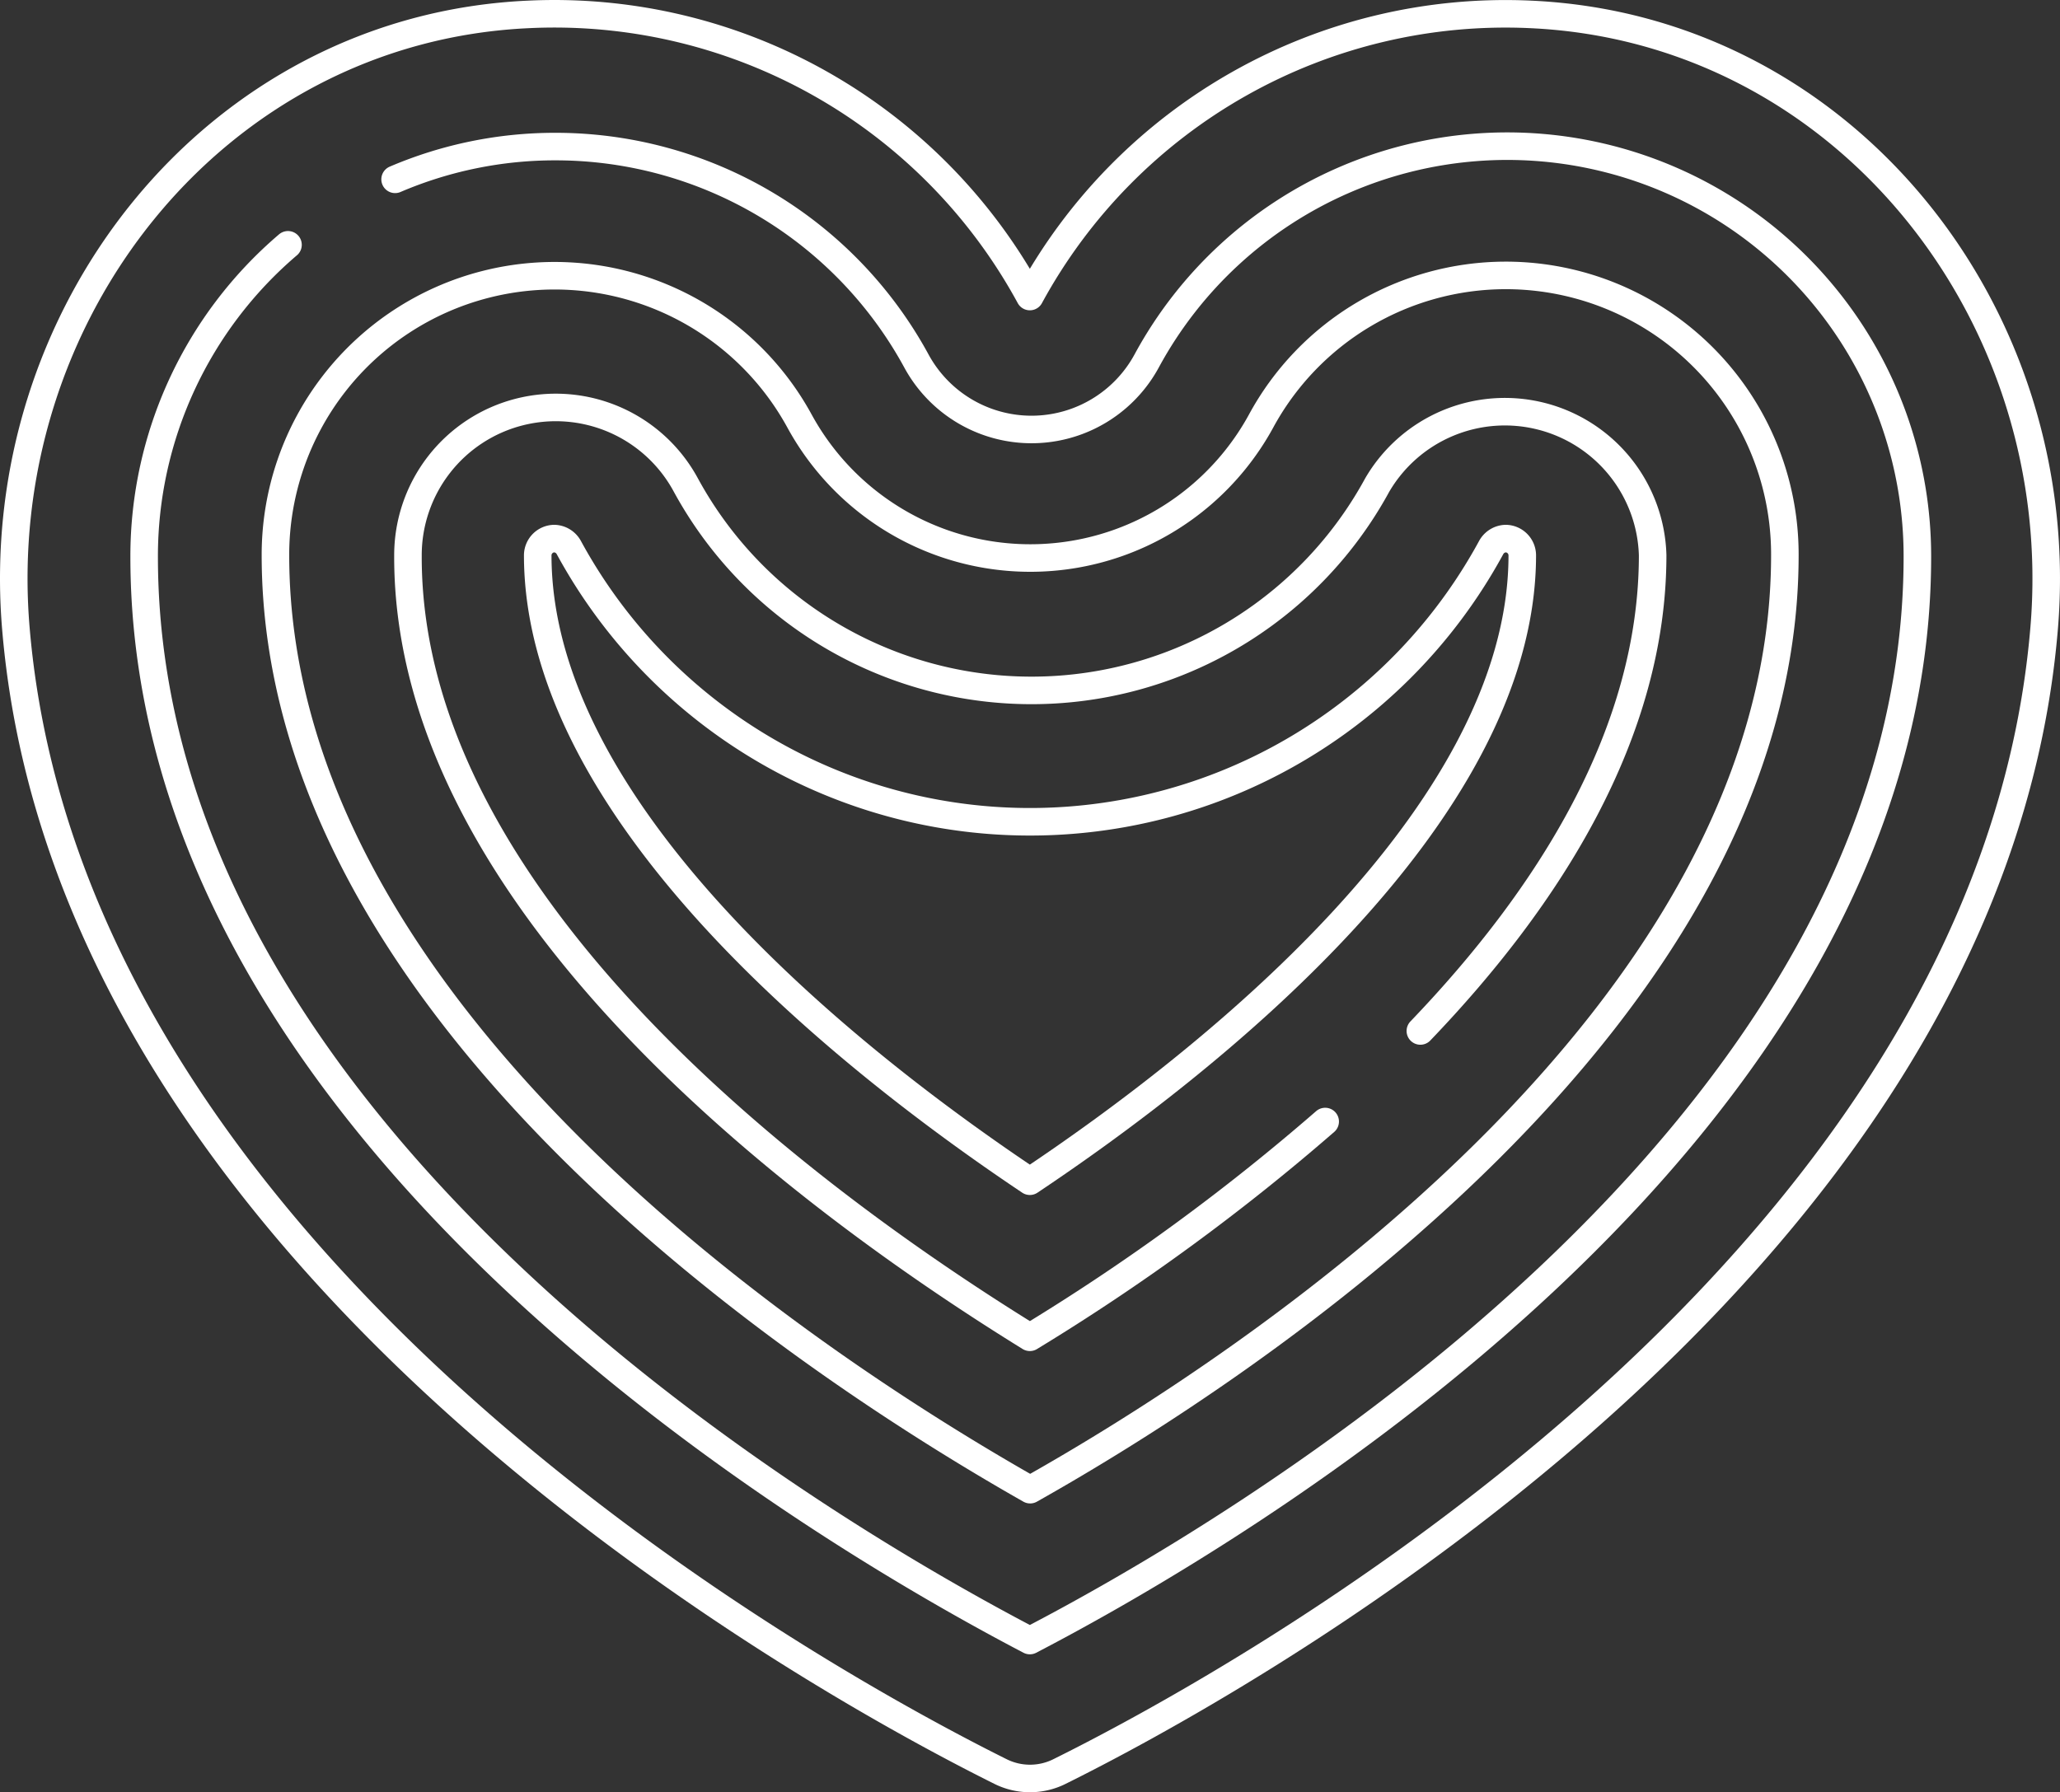
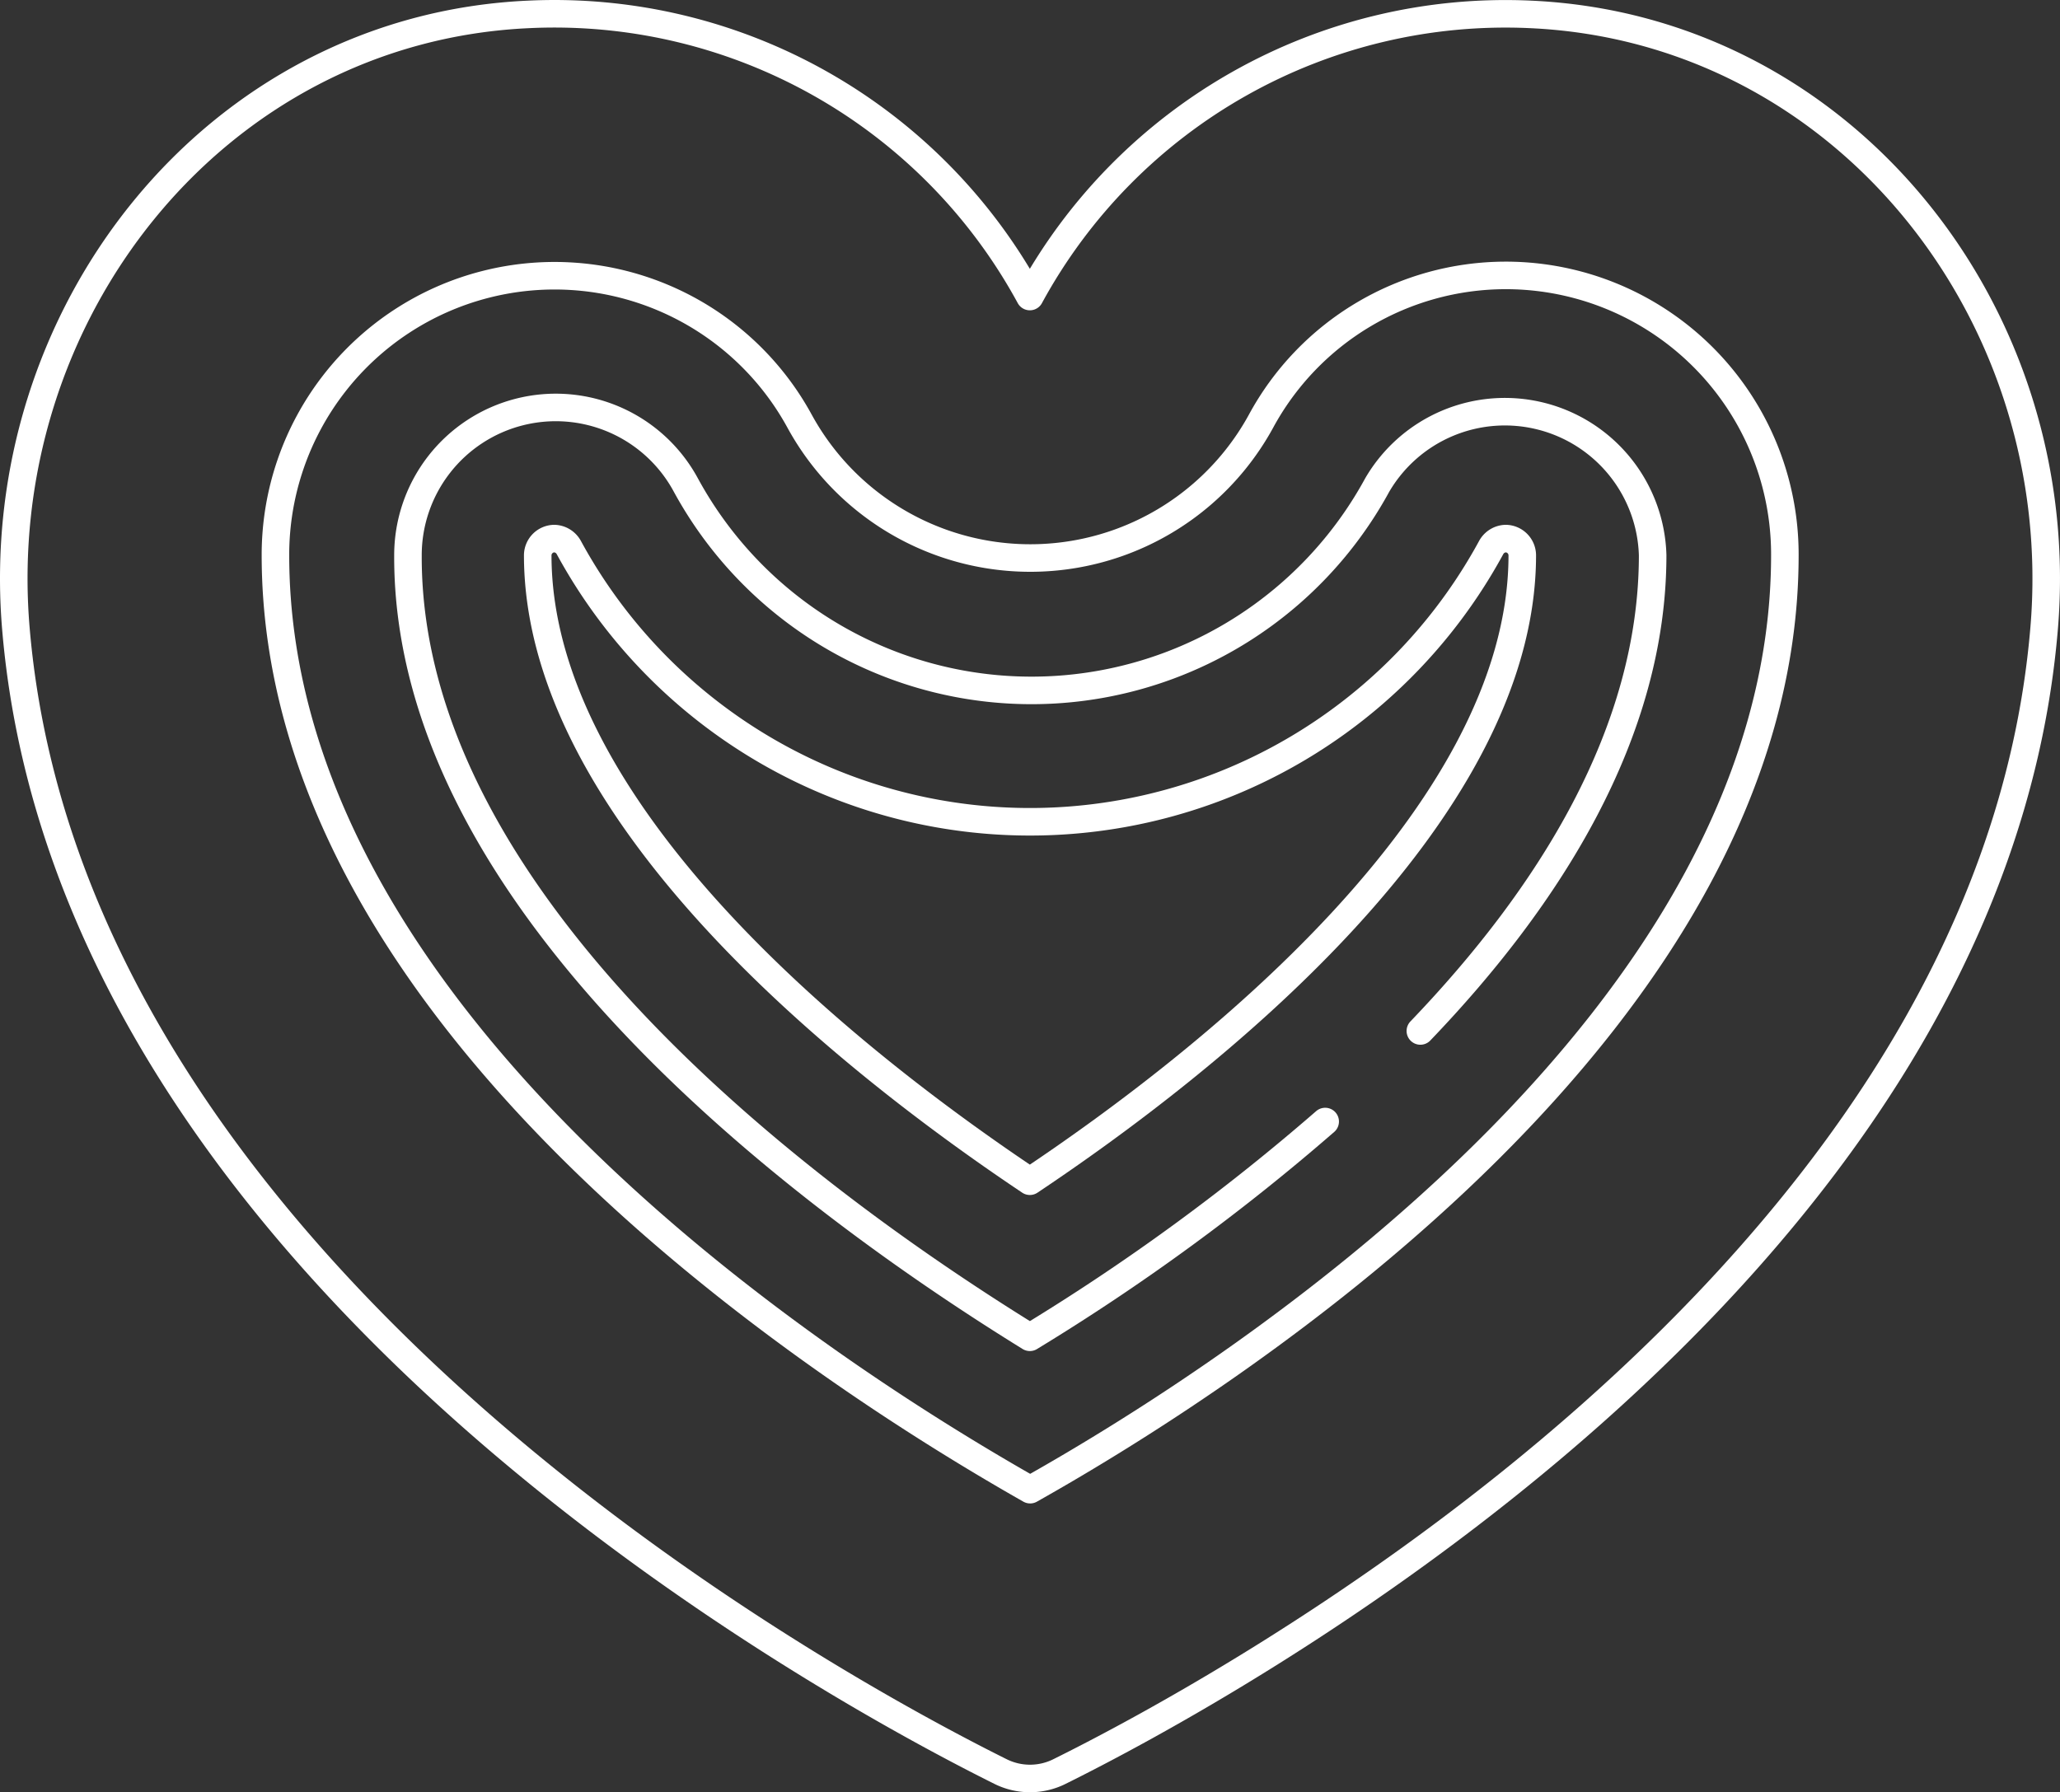
<svg xmlns="http://www.w3.org/2000/svg" id="Слой_51" data-name="Слой 51" viewBox="0 0 67.31 58.57">
  <rect x="0" y="0" width="67.31" height="58.57" fill="#333333" stroke="none" />
  <defs>
    <style>.cls-1{fill:none;stroke:#ffffff;stroke-linecap:round;stroke-linejoin:round;stroke-width:0.9px;}</style>
  </defs>
  <path class="cls-1" d="M34.6,57.9C39.81,55.32,65,41.82,66.79,20.55,67.66,10.31,60.29.93,50,.47A17.69,17.69,0,0,0,33.65,9.69,17.68,17.68,0,0,0,17.28.47C7,.93-.35,10.31.52,20.55c1.8,21.27,27,34.77,32.19,37.35A2.16,2.16,0,0,0,34.6,57.9Z" />
-   <path class="cls-1" d="M9.41,8a13.37,13.37,0,0,0-4.7,10.19c0,19,22.4,32,28.94,35.42,6.54-3.4,29-16.45,29-35.42a13.4,13.4,0,0,0-25.18-6.4,4.28,4.28,0,0,1-7.53,0,13.42,13.42,0,0,0-11.78-7,13.28,13.28,0,0,0-5.25,1.07" />
  <path class="cls-1" d="M49.2,9a9.1,9.1,0,0,0-8,4.77,8.59,8.59,0,0,1-15.07,0A9.12,9.12,0,0,0,9,18.14c0,15.1,17.72,26.6,24.66,30.54,7-3.94,24.66-15.44,24.66-30.54A9.12,9.12,0,0,0,49.2,9Z" />
  <path class="cls-1" d="M46.41,33.69C50.64,29.28,54,23.94,54,18.14A4.83,4.83,0,0,0,45,15.85a12.86,12.86,0,0,1-22.59,0,4.83,4.83,0,0,0-9.08,2.29C13.28,29.78,27,39.59,33.65,43.7a70.71,70.71,0,0,0,9.65-7.05" />
  <path class="cls-1" d="M49.2,17.6a.56.56,0,0,0-.48.3,17.15,17.15,0,0,1-30.13,0,.56.56,0,0,0-.48-.3.55.55,0,0,0-.54.54c0,8.56,10.46,16.7,16.08,20.46,5.63-3.76,16.09-11.9,16.09-20.46a.55.55,0,0,0-.54-.54Z" />
</svg>